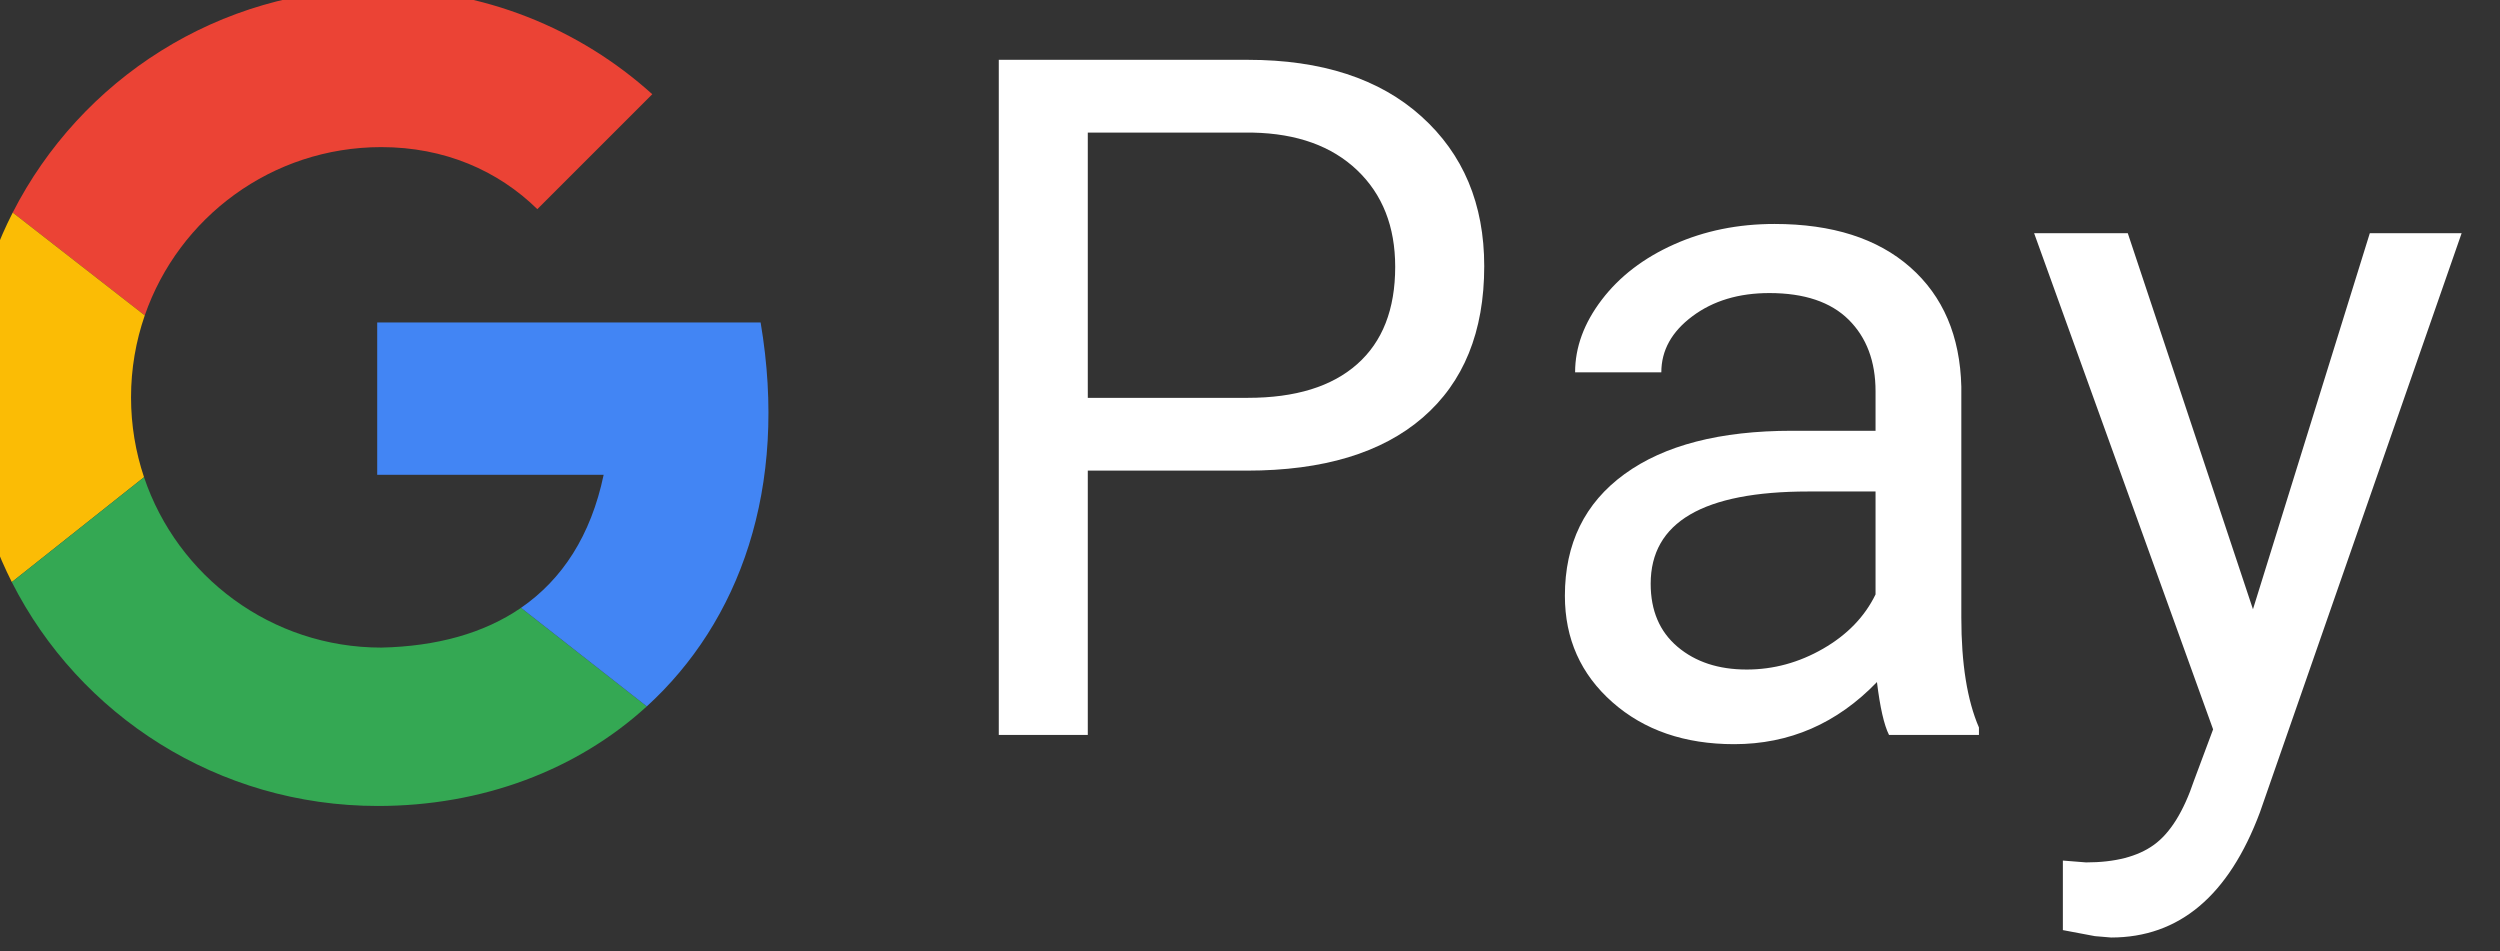
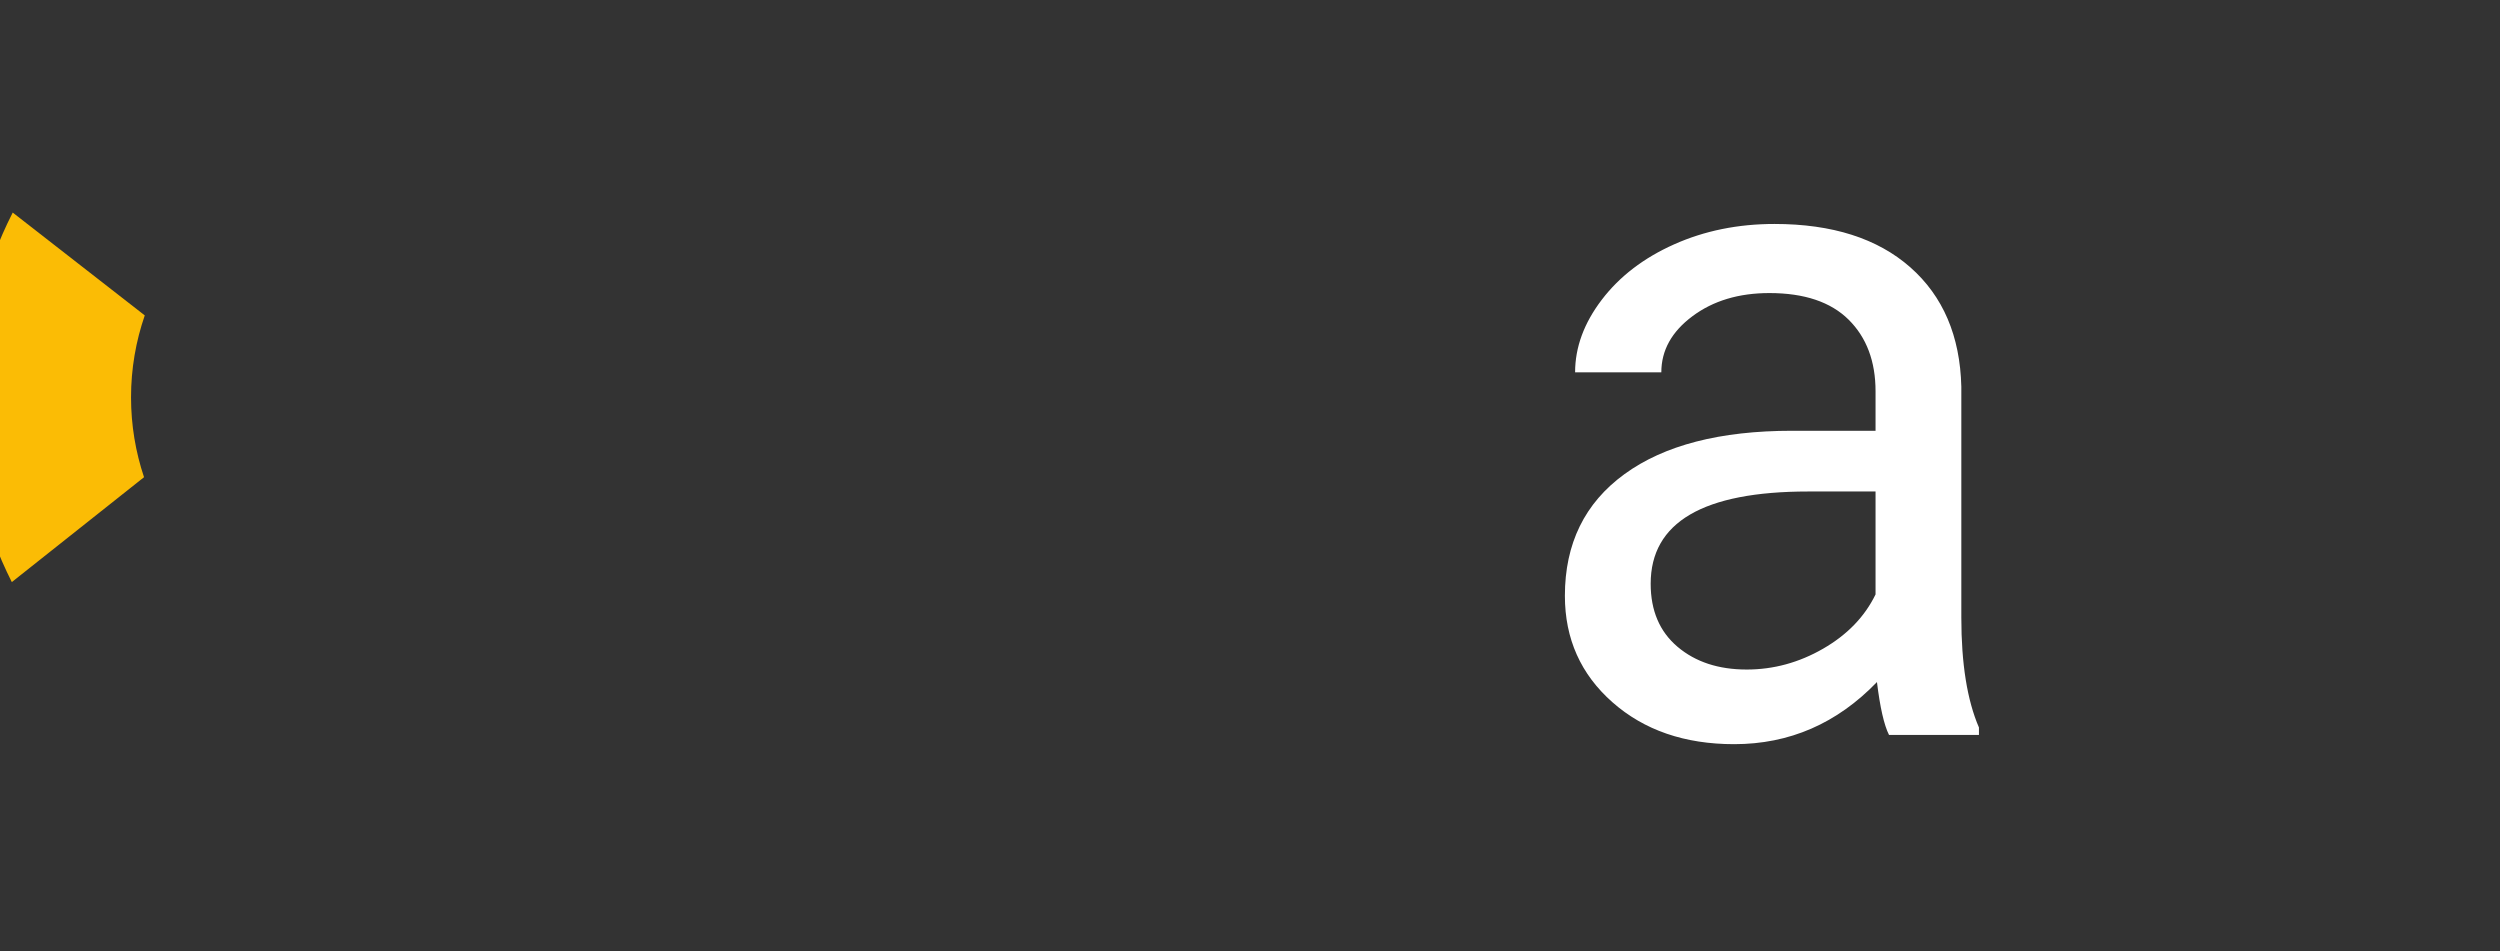
<svg xmlns="http://www.w3.org/2000/svg" xmlns:ns1="http://www.inkscape.org/namespaces/inkscape" xmlns:ns2="http://sodipodi.sourceforge.net/DTD/sodipodi-0.dtd" width="368.58" height="140.247" viewBox="0 0 97.52 37.107" version="1.1" id="svg1" ns1:version="1.4.2 (2aeb623e1d, 2025-05-12)" ns1:export-batch-path="/home/had/İndirilenler" ns1:export-batch-name="pay-">
  <rect x="0" y="0" width="97.52" height="37.107" fill="#333333" stroke="none" />
  <ns2:namedview id="namedview1" pagecolor="#262626" bordercolor="#000000" borderopacity="0.25" ns1:showpageshadow="2" ns1:pageopacity="0.0" ns1:pagecheckerboard="0" ns1:deskcolor="#1a1a1a" ns1:document-units="mm" />
  <defs id="defs1" />
  <g ns1:label="Layer 1" ns1:groupmode="layer" id="layer1" transform="translate(-629.174,-261.342)">
    <g id="g1727" transform="matrix(0.098,0,0,0.098,161.323,96.111)">
-       <path id="path1721" d="m 4987.867,1769.28 v 0 c -15.68,-15.373 -36.96,-24.693 -62.107,-24.693 -43.587,0 -80.64,28 -94.147,66.987 l -52.56,-40.933 c 26.96,-52.867 81.933,-89.08 145.36,-89.08 42,0 80.293,15.88 109.213,41.973 l -45.76,45.747" style="fill:#eb4335;fill-opacity:1;fill-rule:nonzero;stroke:none;stroke-width:0.133" />
      <path id="path1722" d="m 4826.146,1844.2 c 0,11.107 1.827,21.787 5.173,31.773 l -52.627,41.747 c -11.093,-21.933 -17.347,-46.747 -17.347,-73.093 0,-26.64 6.387,-51.773 17.707,-73.987 l 52.56,40.933 c -3.533,10.227 -5.467,21.2 -5.467,32.627" style="fill:#fbbc05;fill-opacity:1;fill-rule:nonzero;stroke:none;stroke-width:0.133" />
-       <path id="path1723" d="m 5031.44,1967.2 c -27.92,25.48 -65.653,39.64 -107.027,39.64 -63.707,0 -118.893,-36.107 -145.72,-89.12 l 52.627,-41.747 c 13.267,39.427 50.533,67.827 94.44,67.827 21.933,-0.48 40.8,-5.64 55.613,-15.827 l 50.067,39.227" style="fill:#34a853;fill-opacity:1;fill-rule:nonzero;stroke:none;stroke-width:0.133" />
-       <path id="path1724" d="m 5031.44,1967.2 -50.067,-39.227 c 16.4,-11.293 27.827,-28.773 32.893,-52.947 v 0 h -90.133 v -60.653 h 152.613 c 11.187,66.227 -8.587,119.32 -45.307,152.827" style="fill:#4285f4;fill-opacity:1;fill-rule:nonzero;stroke:none;stroke-width:0.133" />
-       <path id="path1725" d="m 5206.973,1844.387 h 63.68 c 18.947,0 33.453,-4.467 43.547,-13.413 10.093,-8.933 15.133,-21.84 15.133,-38.733 0,-16.013 -5.04,-28.827 -15.133,-38.453 -10.093,-9.613 -23.933,-14.6 -41.52,-14.973 h -65.707 z m 0,28.973 v 105.2 h -35.427 v -268.72 h 99.107 c 29.4,0 52.44,7.507 69.107,22.52 16.68,15.013 25.013,34.88 25.013,59.613 0,26.08 -8.16,46.173 -24.453,60.253 -16.307,14.093 -39.653,21.133 -70.04,21.133 h -63.307" style="fill:#ffffff;fill-opacity:1;fill-rule:nonzero;stroke:none;stroke-width:0.133" />
      <path id="path1726" d="m 5469.226,1952.533 c 10.707,0 20.853,-2.773 30.453,-8.307 9.6,-5.533 16.547,-12.733 20.853,-21.587 v -40.973 h -26.76 c -41.827,0 -62.747,12.24 -62.747,36.72 0,10.707 3.573,19.08 10.707,25.107 7.133,6.027 16.293,9.04 27.493,9.04 z m 56.667,26.027 c -1.973,-3.947 -3.573,-10.96 -4.8,-21.04 -15.88,16.48 -34.827,24.72 -56.84,24.72 -19.693,0 -35.84,-5.56 -48.453,-16.693 -12.613,-11.133 -18.92,-25.253 -18.92,-42.36 0,-20.787 7.907,-36.933 23.72,-48.44 15.813,-11.507 38.04,-17.253 66.72,-17.253 h 33.213 v -15.693 c 0,-11.933 -3.573,-21.44 -10.707,-28.52 -7.133,-7.067 -17.653,-10.6 -31.56,-10.6 -12.173,0 -22.387,3.067 -30.627,9.227 -8.253,6.147 -12.373,13.587 -12.373,22.32 h -34.32 c 0,-9.96 3.533,-19.587 10.613,-28.88 7.067,-9.28 16.667,-16.64 28.787,-22.053 12.12,-5.413 25.44,-8.12 39.96,-8.12 23,0 41.027,5.76 54.067,17.253 13.04,11.507 19.813,27.347 20.307,47.533 v 91.907 c 0,18.333 2.333,32.907 7.013,43.733 v 2.96 h -35.8" style="fill:#ffffff;fill-opacity:1;fill-rule:nonzero;stroke:none;stroke-width:0.133" />
-       <path id="path1727" d="m 5670.76,1928.547 46.507,-149.68 h 36.547 l -80.28,230.507 c -12.427,33.227 -32.173,49.827 -59.24,49.827 l -6.467,-0.547 -12.733,-2.4 v -27.68 l 9.227,0.733 c 11.573,0 20.587,-2.333 27.04,-7.013 6.467,-4.68 11.787,-13.227 15.96,-25.653 l 7.573,-20.293 -71.24,-197.48 h 37.28 l 49.827,149.68" style="fill:#ffffff;fill-opacity:1;fill-rule:nonzero;stroke:none;stroke-width:0.133" />
    </g>
  </g>
</svg>